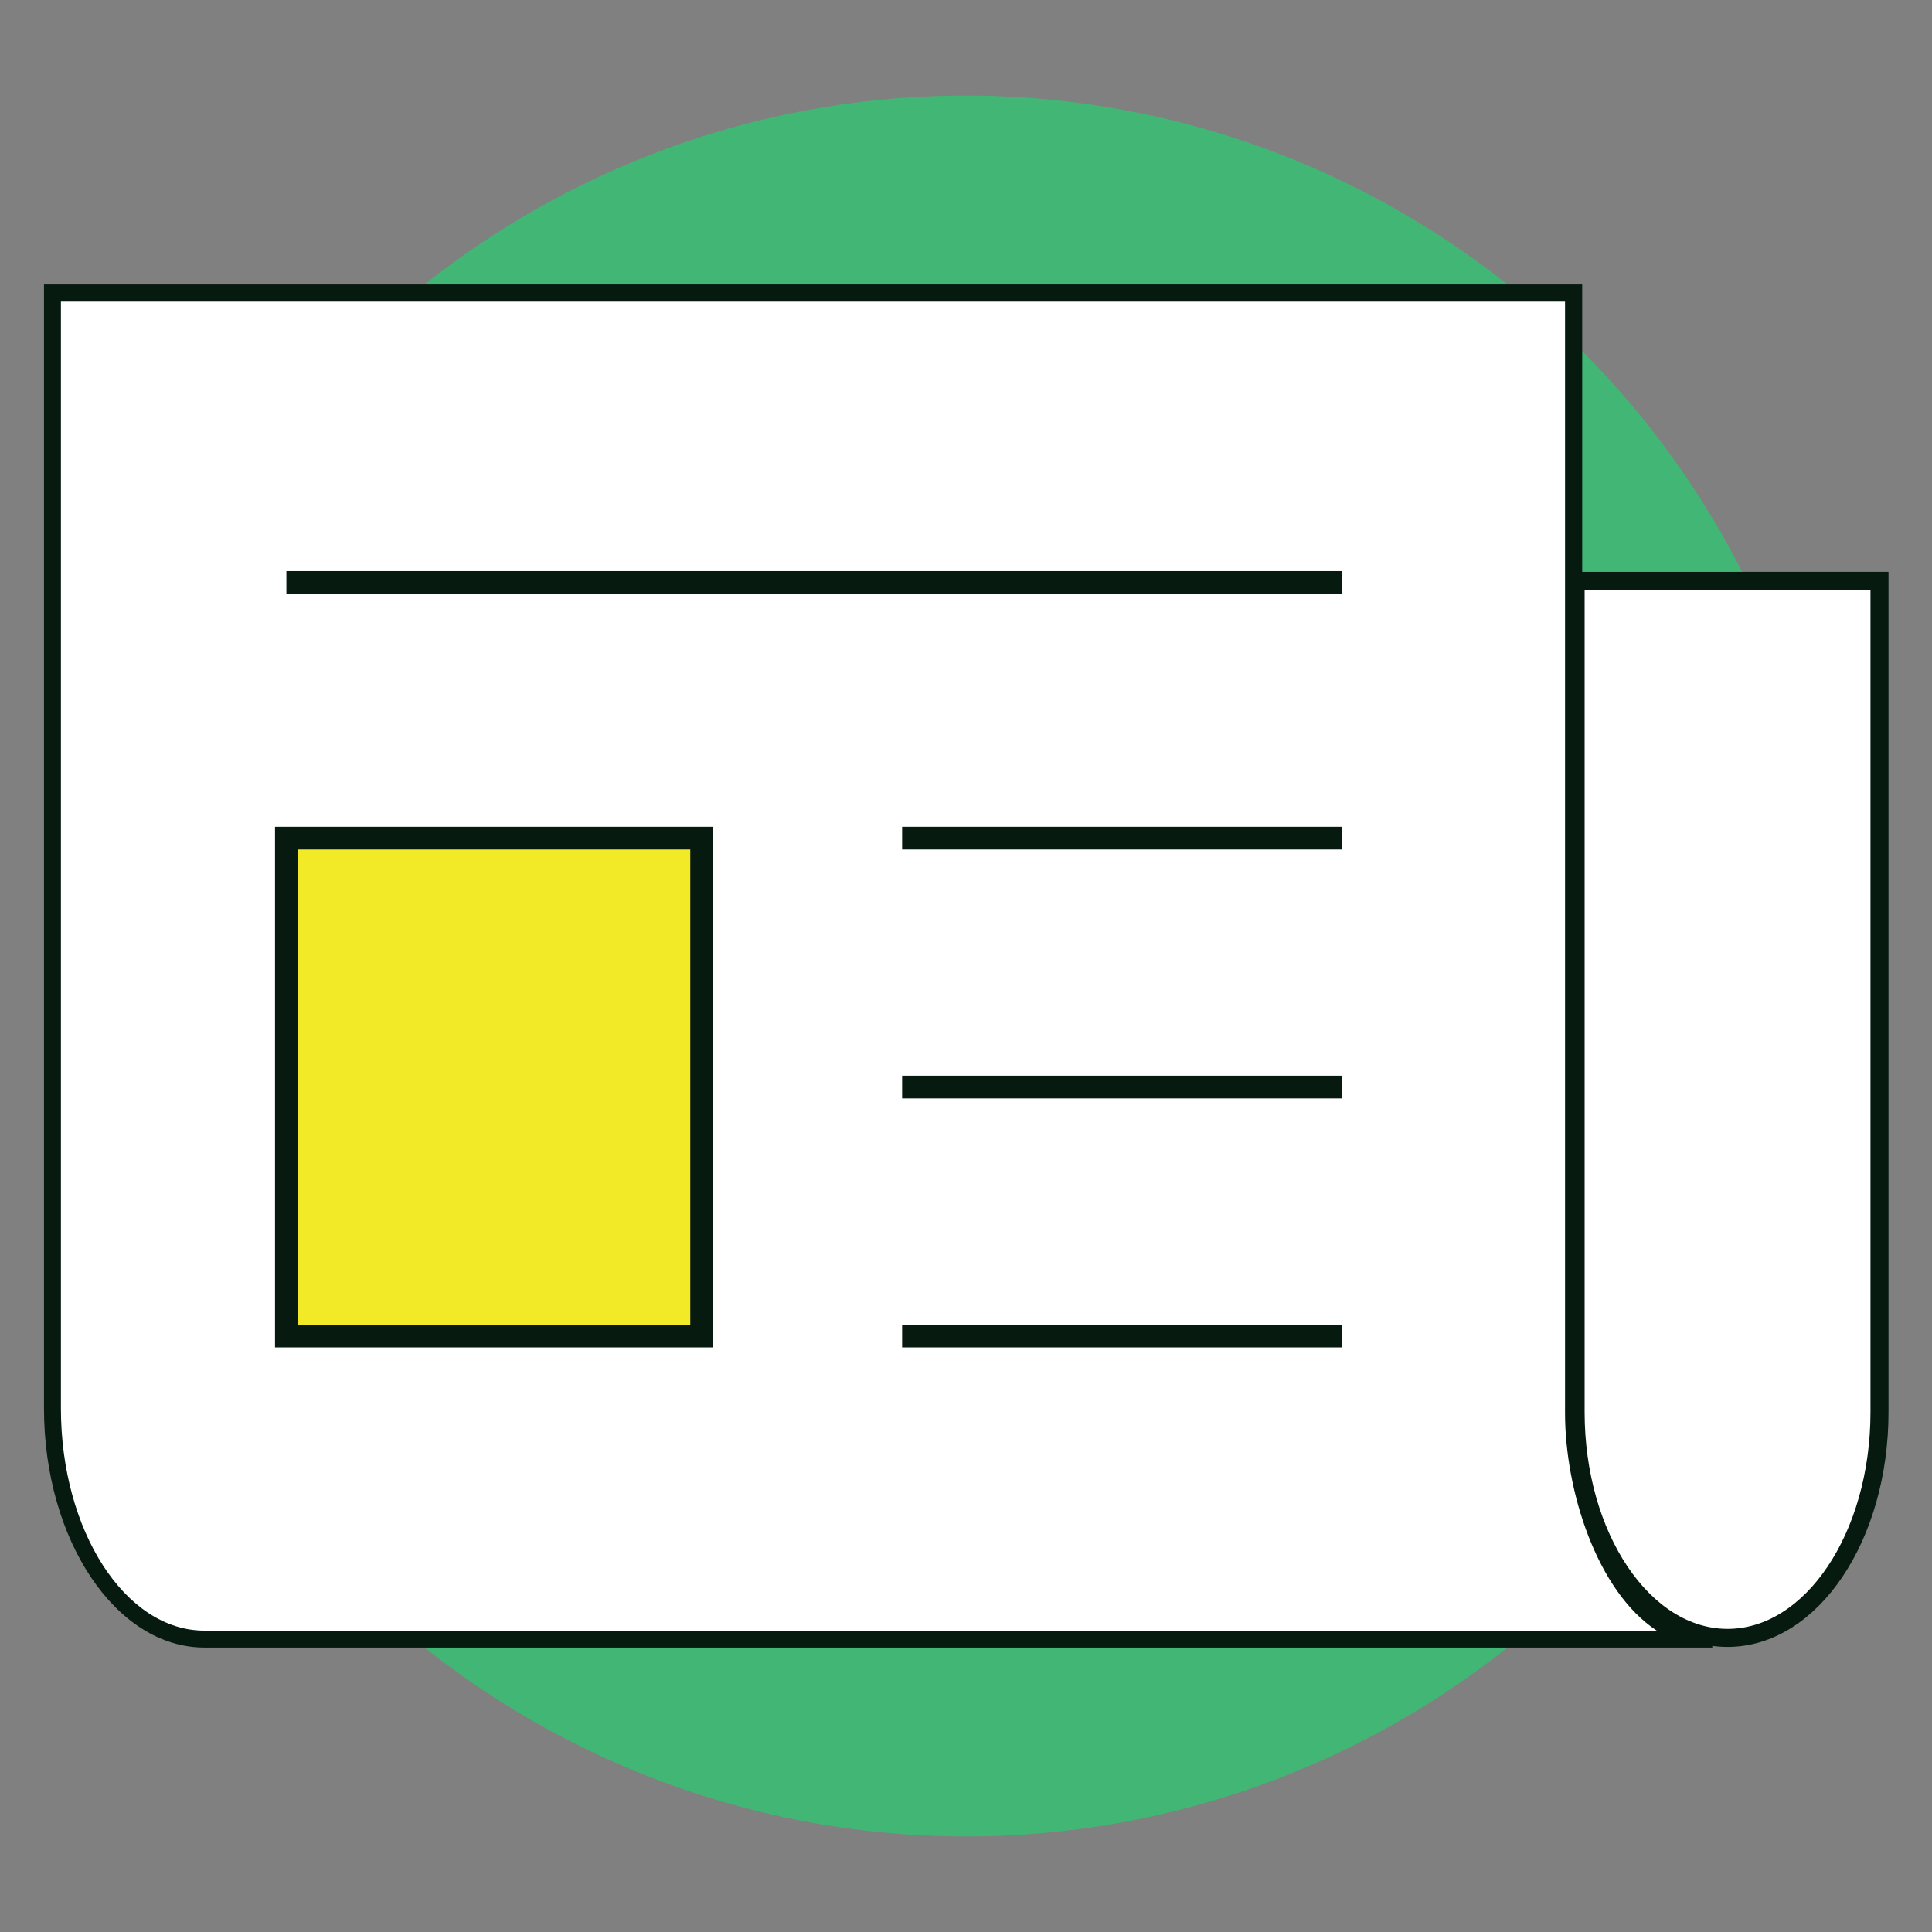
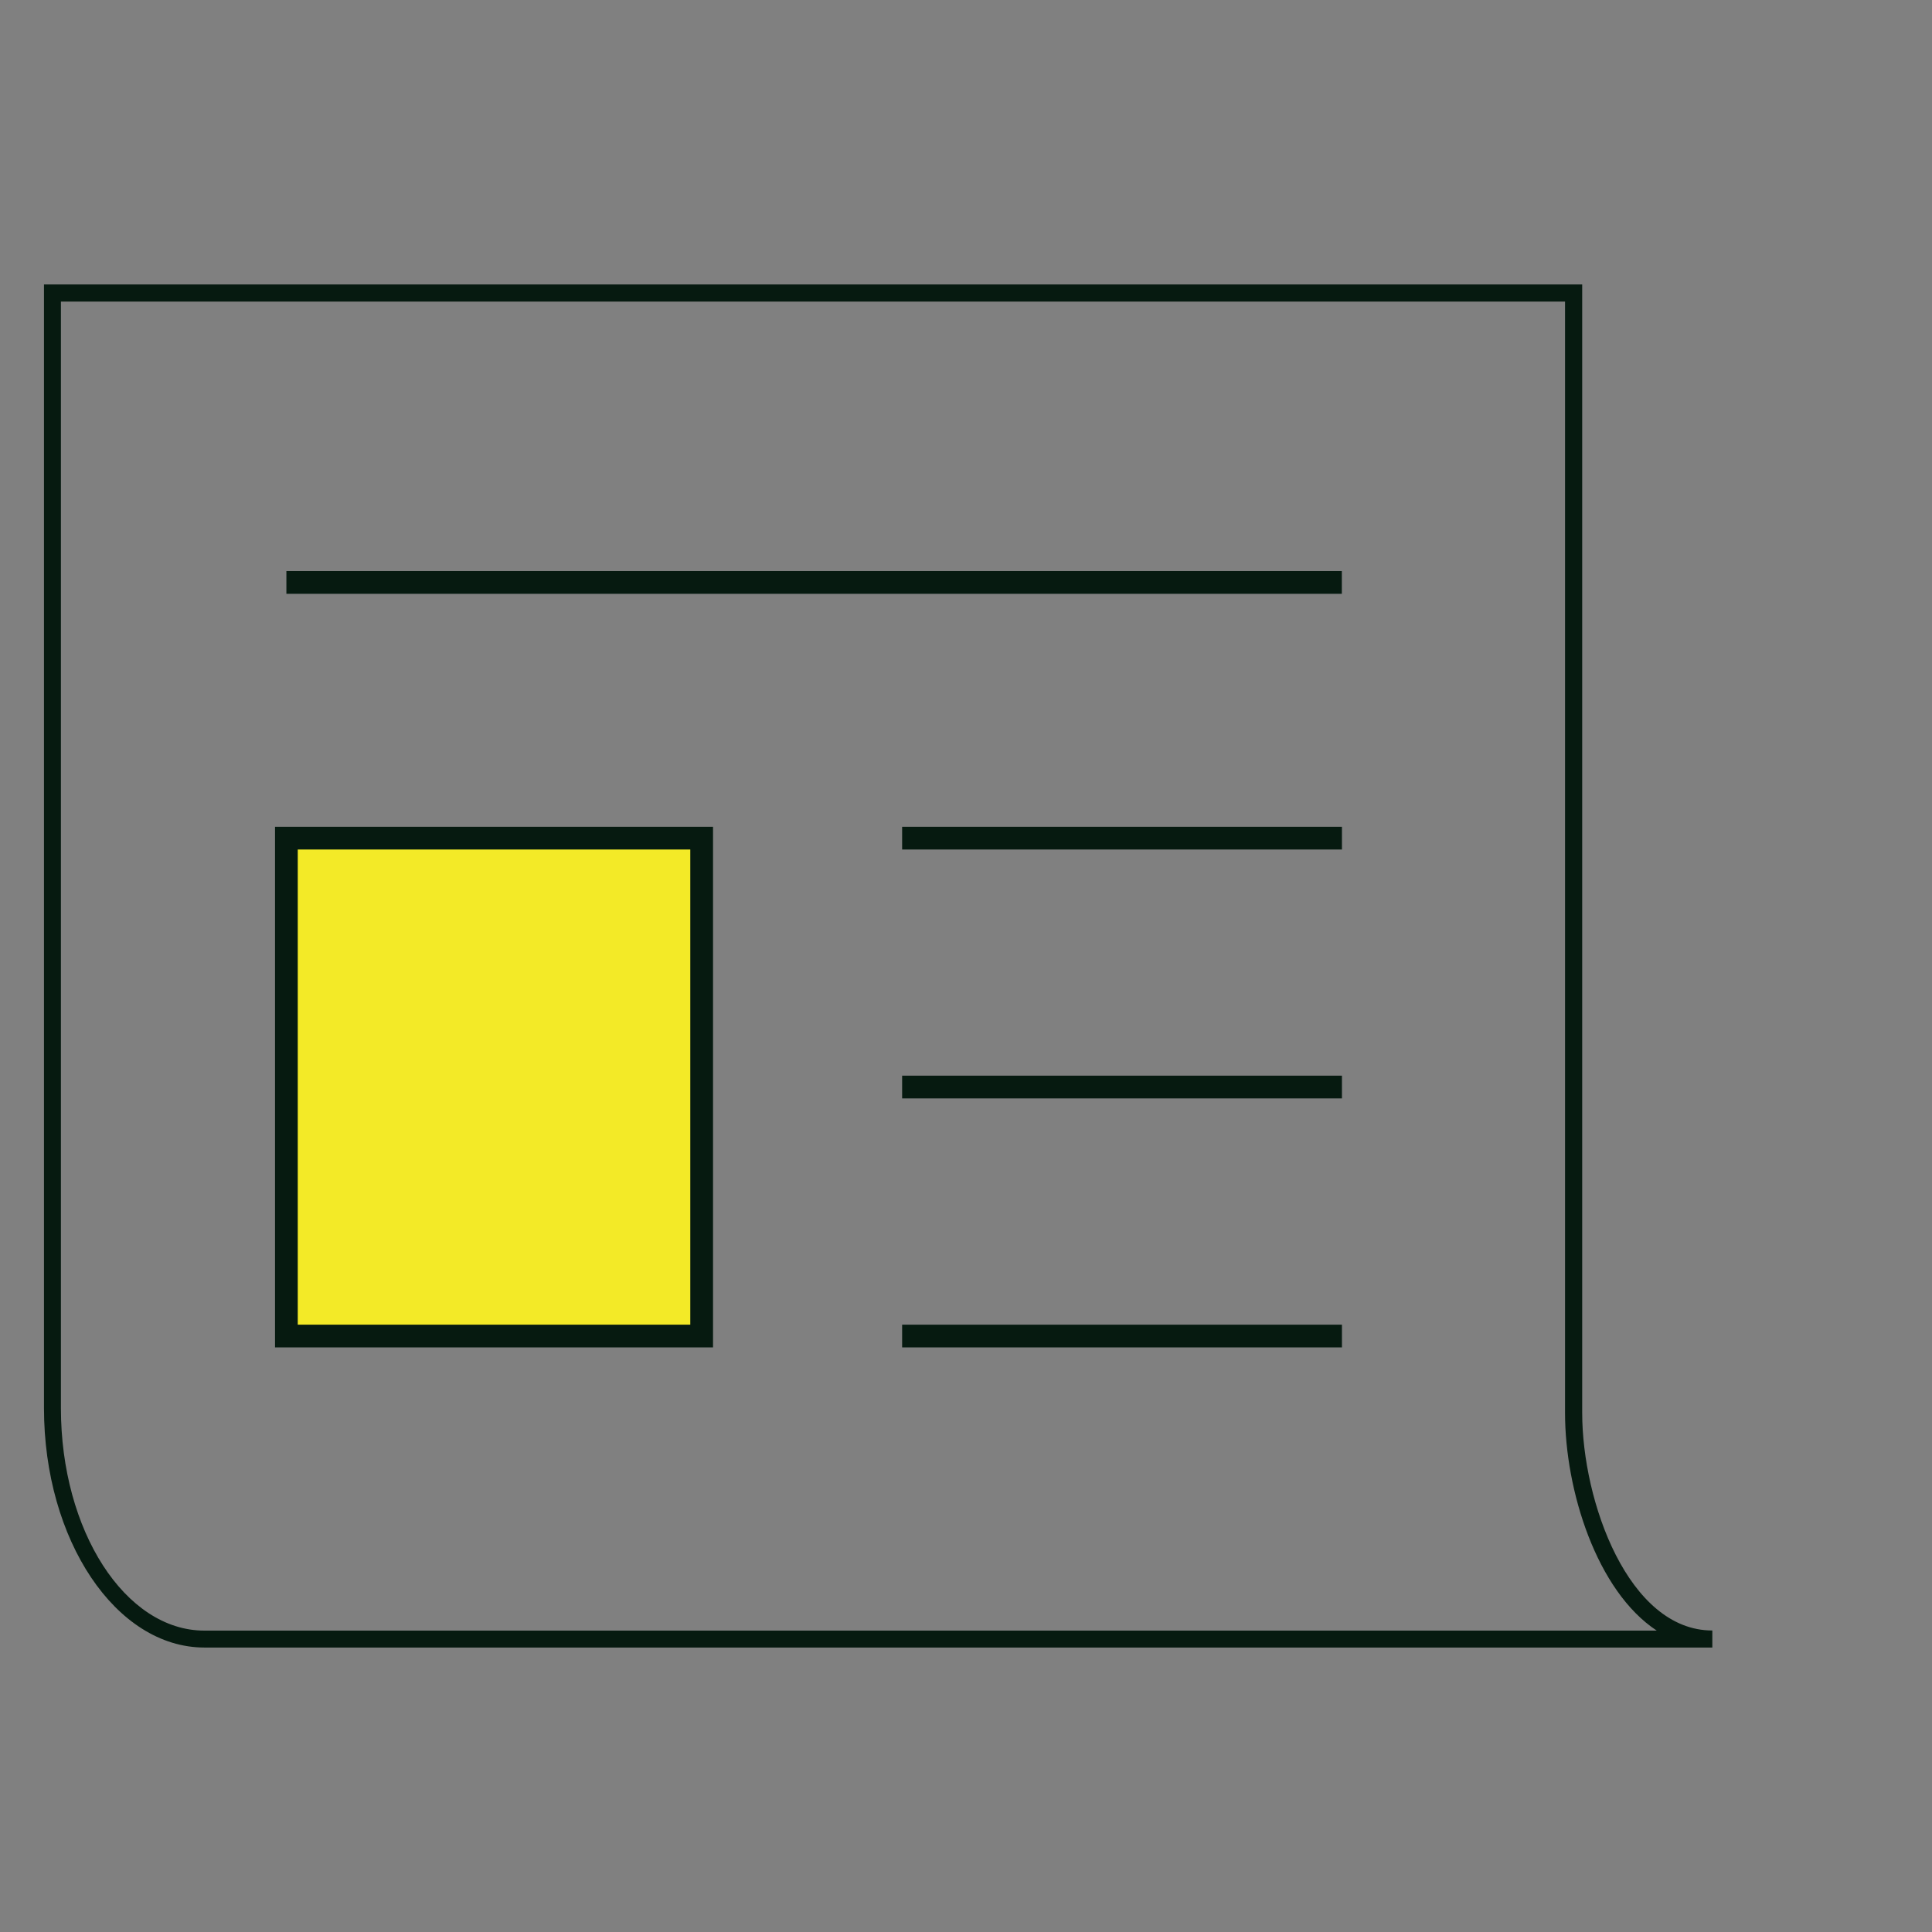
<svg xmlns="http://www.w3.org/2000/svg" version="1.1" x="0px" y="0px" viewBox="0 0 170 170" style="enable-background:new 0 0 170 170;" xml:space="preserve">
  <rect x="0" y="0" width="170" height="170" fill="#808080" stroke="none" />
  <style type="text/css">
	.st0{display:none;}
	.st1{display:inline;fill:#061A10;}
	.st2{fill:#FFFFFF;}
	.st3{fill:none;stroke:#221F1F;stroke-width:8;stroke-miterlimit:10;}
	.st4{fill:#156C43;}
	.st5{fill:#061A10;}
	.st6{fill:#42B775;}
	.st7{fill:#F3EA27;}
	.st8{fill:none;}
	.st9{fill:#333333;}
	.st10{fill:#EFE834;}
	.st11{fill:#202121;}
	.st12{fill:none;stroke:#FFFFFF;stroke-width:3;stroke-miterlimit:10;}
	.st13{fill:#FFFFFF;stroke:#FFFFFF;stroke-width:2;stroke-miterlimit:10;}
	.st14{fill:none;stroke:#221F1F;stroke-width:7;stroke-miterlimit:10;}
	.st15{fill:none;stroke:#221F1F;stroke-width:3;stroke-miterlimit:10;}
	.st16{fill:#DFCD27;}
	.st17{fill:#146B42;}
	.st18{fill:#FFF200;}
	.st19{fill:#D2232A;}
	.st20{fill:none;stroke:#061A10;stroke-width:6;stroke-miterlimit:10;}
	.st21{opacity:0.45;}
	.st22{fill:#F9F7EF;}
	.st23{fill:#FFFFFF;stroke:#221F1F;stroke-width:6;stroke-linecap:round;stroke-miterlimit:10;}
	.st24{fill:#D4A476;}
	.st25{fill:#D1D3D4;}
	.st26{fill:none;stroke:#156C43;stroke-width:1.5;stroke-miterlimit:10;}
	.st27{fill:none;stroke:#42B775;stroke-width:1.5;stroke-miterlimit:10;}
	.st28{fill-rule:evenodd;clip-rule:evenodd;fill:none;stroke:#156C43;stroke-width:1.5;stroke-miterlimit:10;}
	.st29{fill-rule:evenodd;clip-rule:evenodd;fill:none;stroke:#42B775;stroke-width:1.5;stroke-miterlimit:10;}
	.st30{fill-rule:evenodd;clip-rule:evenodd;fill:#FFFFFF;}
	.st31{fill-rule:evenodd;clip-rule:evenodd;fill:none;stroke:#061A10;stroke-width:1.5;stroke-linecap:round;stroke-miterlimit:10;}
	
		.st32{fill-rule:evenodd;clip-rule:evenodd;fill:none;stroke:#061A10;stroke-width:0.509;stroke-linecap:round;stroke-miterlimit:10;}
	.st33{fill:#E2EDE8;}
	.st34{fill:none;stroke:#061A10;stroke-width:1.5;stroke-miterlimit:10;}
	.st35{fill:#FFFFFF;stroke:#061A10;stroke-width:1.5;stroke-linecap:round;stroke-miterlimit:10;}
	.st36{fill:#F3EA27;stroke:#061A10;stroke-width:1.5;stroke-miterlimit:10;}
	.st37{fill:#061A10;stroke:#061A10;stroke-width:1.5;stroke-miterlimit:10;}
	.st38{fill:#F3EA27;stroke:#061A10;stroke-width:1.5;stroke-linecap:round;stroke-linejoin:round;stroke-miterlimit:10;}
	.st39{fill-rule:evenodd;clip-rule:evenodd;fill:#126640;}
	.st40{fill:#498C6C;}
	.st41{fill-rule:evenodd;clip-rule:evenodd;fill:#498C6C;}
	.st42{fill:#FFFFFF;stroke:#061A10;stroke-width:5.169;stroke-linecap:round;stroke-miterlimit:10;}
	.st43{fill:#FFFFFF;stroke:#061A10;stroke-width:1.587;stroke-linecap:round;stroke-miterlimit:10;}
	.st44{fill:#F3EA27;stroke:#061A10;stroke-width:2;stroke-miterlimit:10;}
	.st45{fill:#475059;}
	.st46{opacity:0.45;fill:#156C43;}
	.st47{fill:#FFFFFF;stroke:#061A10;stroke-width:4.978;stroke-miterlimit:10;}
	.st48{fill:none;stroke:#061A10;stroke-width:8.961;stroke-miterlimit:10;}
	.st49{fill:#FFFFFF;stroke:#221F1F;stroke-width:9.775;stroke-linecap:round;stroke-miterlimit:10;}
	.st50{fill:none;stroke:#061A10;stroke-width:4.647;stroke-miterlimit:10;}
	.st51{fill:#FFFFFF;stroke:#061A10;stroke-width:2.582;stroke-miterlimit:10;}
	.st52{display:inline;}
	.st53{fill:#FFFFFF;stroke:#061A10;stroke-miterlimit:10;}
	.st54{display:inline;fill:#42B775;}
	.st55{display:inline;fill:#DFCD27;}
	.st56{display:inline;opacity:0.45;}
</style>
  <g id="Background" class="st0">
</g>
  <g id="Layer_2">
</g>
  <g id="Layer_3">
    <g>
-       <circle class="st6" cx="85" cy="85" r="76.59" />
-     </g>
+       </g>
    <g>
      <g>
        <g>
          <g>
-             <path class="st43" d="M138.64,51.11v73.14c0,10.97,5.99,19.87,13.37,19.87c7.39,0,13.37-8.9,13.37-19.87V51.11H138.64z" />
-           </g>
+             </g>
        </g>
        <g>
-           <path class="st2" d="M4.61,25.78v98.13c0,11.22,5.99,20.32,13.37,20.32h132.68c-8.07,0-12.2-12.09-12.2-19.9l0-98.54H4.61z" />
          <path class="st5" d="M150.67,144.97H17.99c-7.79,0-14.12-9.45-14.12-21.07V25.03h135.35l0,99.29c0,7.83,4.08,19.15,11.45,19.15      V144.97z M5.36,26.53v97.38c0,10.79,5.66,19.57,12.62,19.57h127.8c-5.29-3.48-8.07-12.35-8.07-19.15l0-97.79H5.36z" />
        </g>
      </g>
      <path class="st44" d="M61.74,117.56H25.2V73.75h36.54V117.56z M25.2,51.25h92.87 M79.38,73.75h38.7 M79.38,95.65h38.7     M79.38,117.56h38.7" />
    </g>
  </g>
  <g id="Layer_6">
</g>
  <g id="Layer_4">
</g>
  <g id="Globe">
</g>
  <g id="Layer_11">
</g>
  <g id="Layer_13">
</g>
  <g id="Layer_14">
</g>
  <g id="Layer_7" class="st0">
</g>
  <g id="Layer_9" class="st0">
</g>
  <g id="Layer_18">
</g>
  <g id="Children_x5F_Illustrations">
</g>
  <g id="Layer_23" class="st0">
</g>
</svg>